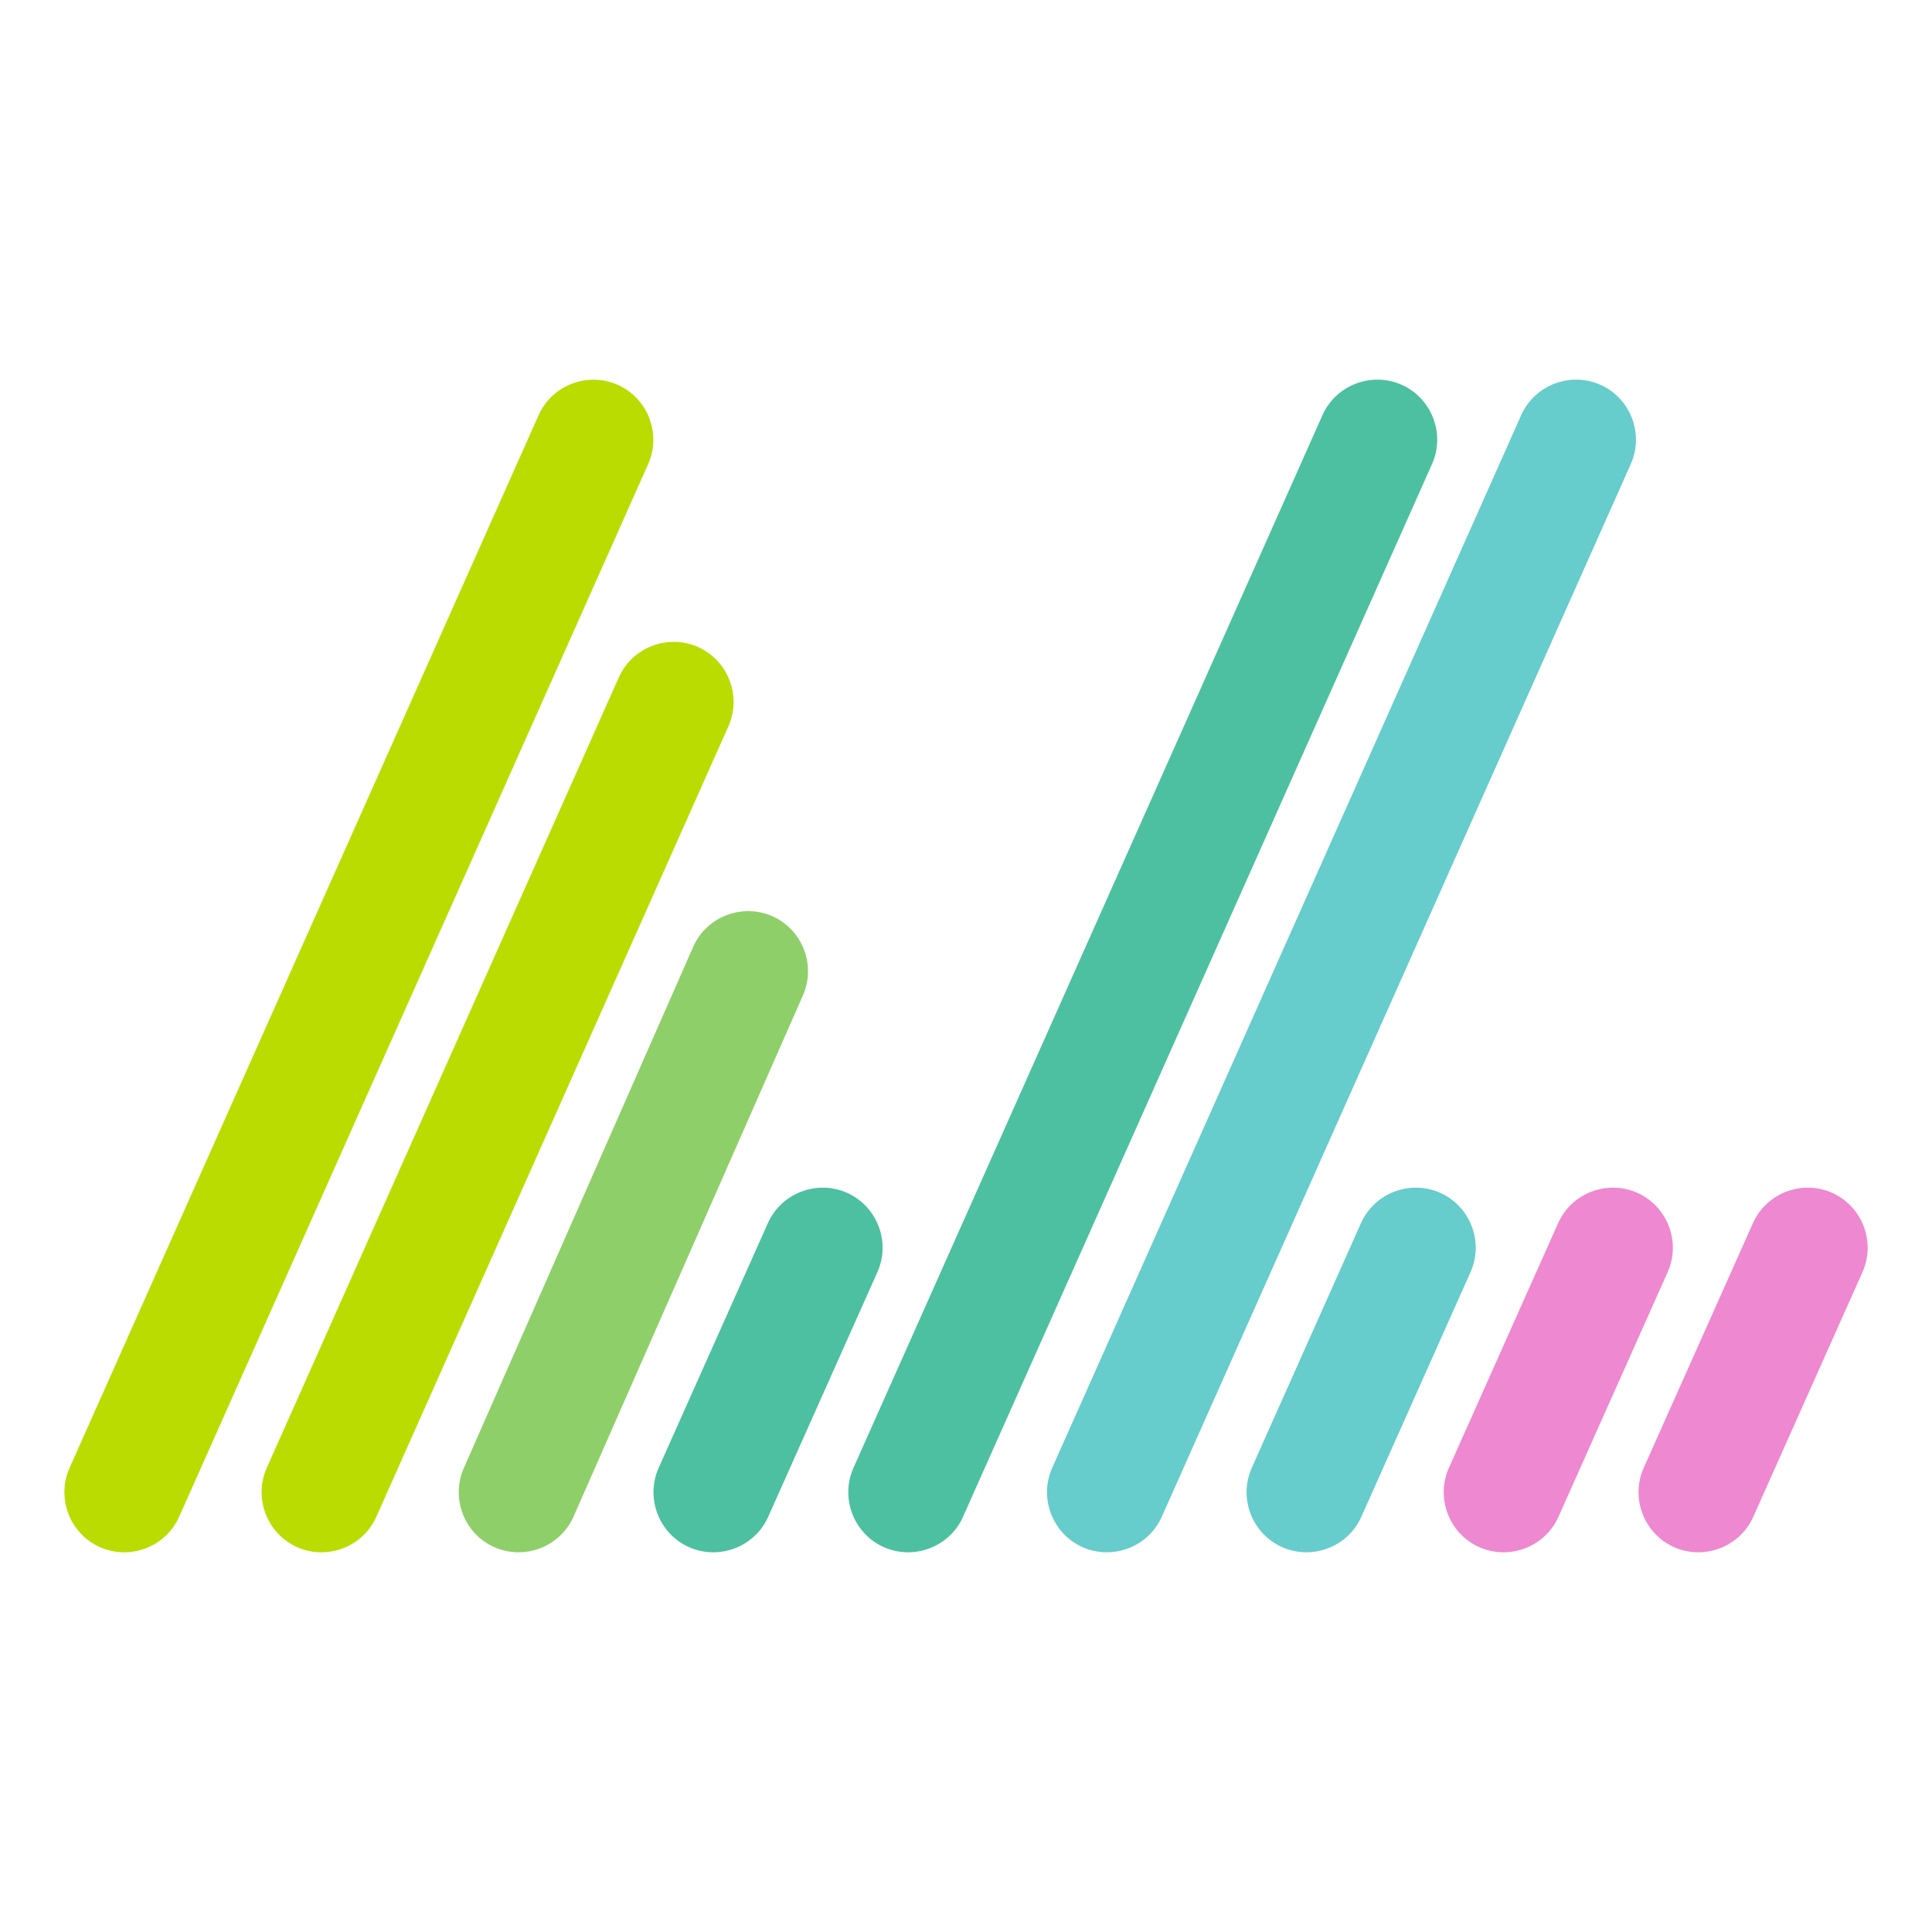
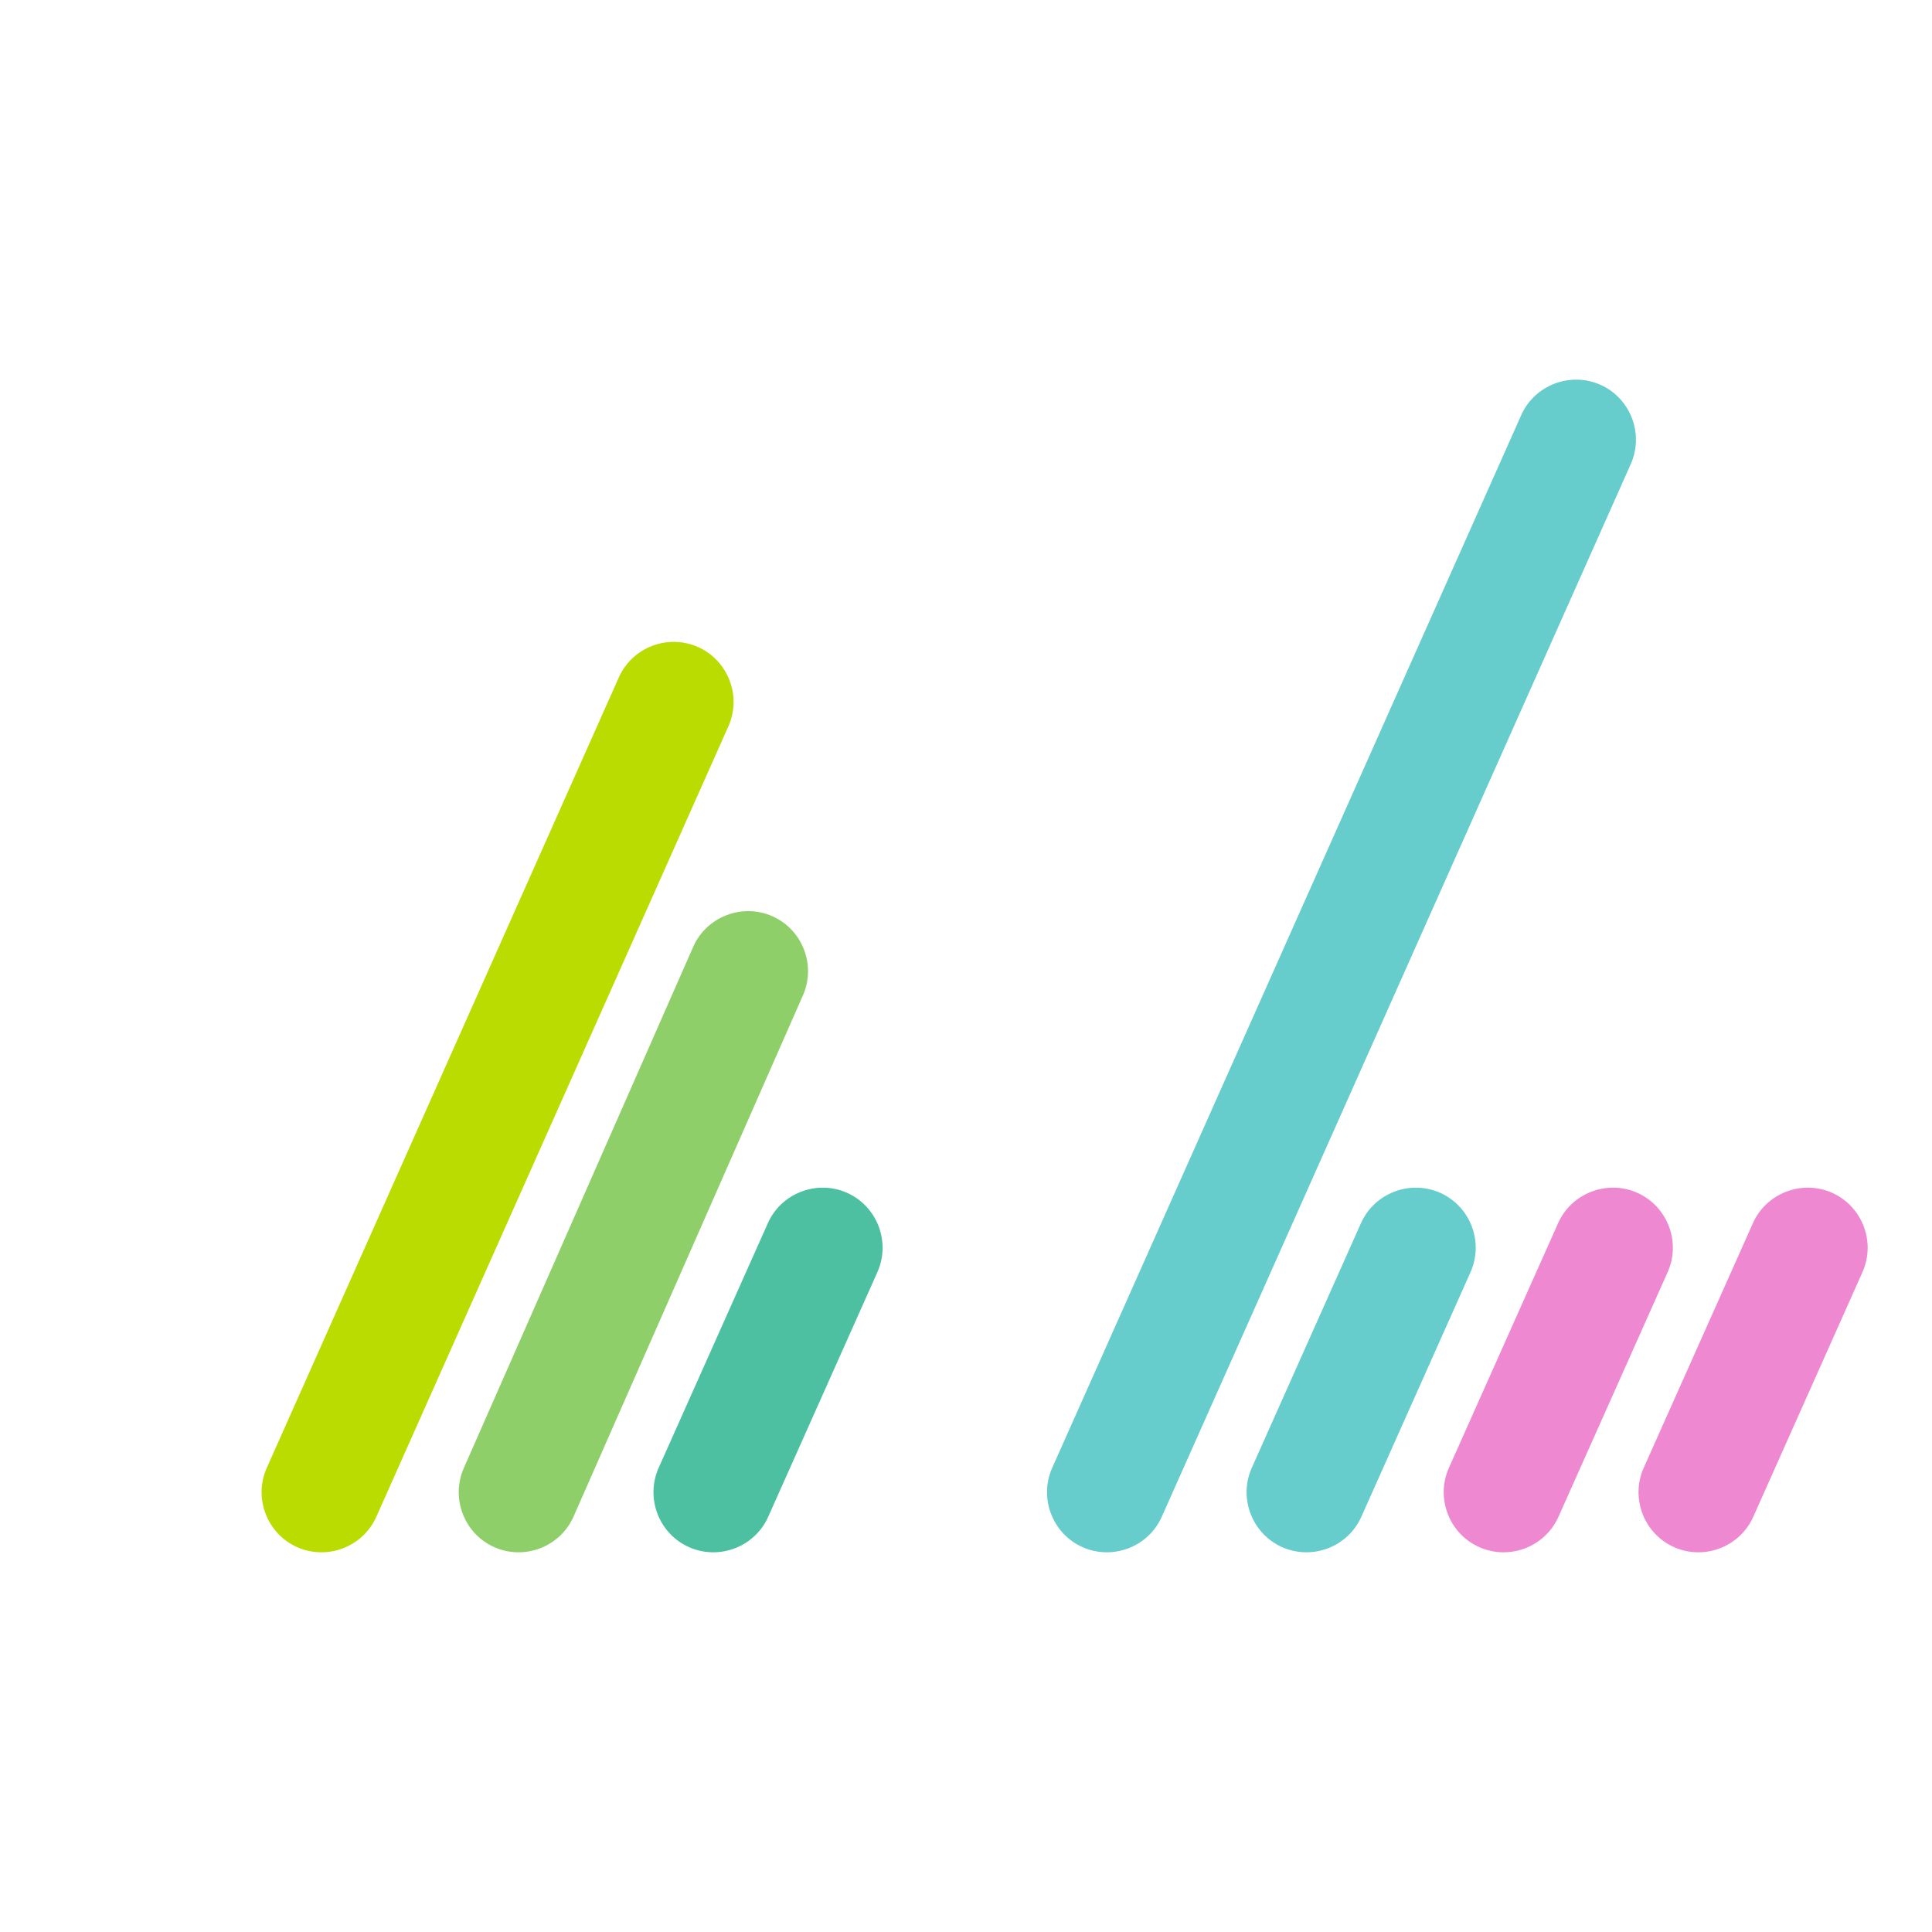
<svg xmlns="http://www.w3.org/2000/svg" id="Ebene_1" width="300" height="300" viewBox="0 0 300 300">
  <defs>
    <style>.cls-1{fill:#bbdc00;}.cls-1,.cls-2,.cls-3,.cls-4,.cls-5,.cls-6{stroke-width:0px;}.cls-1,.cls-2,.cls-3,.cls-4,.cls-6{fill-rule:evenodd;}.cls-2{fill:#6cc;}.cls-3{fill:#ee88d0;}.cls-4{fill:#4dc0a1;}.cls-5{fill:none;}.cls-7{clip-path:url(#clippath);}.cls-6{fill:#8fcf69;}</style>
    <clipPath id="clippath">
      <rect class="cls-5" width="300" height="300" />
    </clipPath>
  </defs>
  <g id="northernlights-signet">
    <g class="cls-7">
-       <path id="_1" class="cls-1" d="M15.52,240.24h0c-4.68-2.08-6.8-7.62-4.72-12.3L83.63,64.48c2.08-4.68,7.62-6.8,12.3-4.72,4.68,2.08,6.8,7.62,4.72,12.3L27.82,235.52c-2.08,4.68-7.62,6.8-12.3,4.72" />
      <path id="_2" class="cls-1" d="M46.14,240.24h0c-4.68-2.08-6.8-7.62-4.72-12.3l54.67-122.75c2.08-4.68,7.62-6.8,12.3-4.72,4.68,2.09,6.8,7.62,4.72,12.3l-54.67,122.75c-2.08,4.68-7.62,6.8-12.3,4.72" />
      <path id="_3" class="cls-6" d="M76.75,240.24h0c-4.68-2.08-6.8-7.62-4.72-12.3l35.62-80.94c2.08-4.68,7.62-6.8,12.3-4.72,4.68,2.08,6.8,7.62,4.72,12.3l-35.62,80.94c-2.08,4.68-7.62,6.8-12.3,4.72" />
      <path id="_4" class="cls-4" d="M106.99,240.24h0c-4.68-2.08-6.8-7.62-4.72-12.3l16.96-38c2.08-4.68,7.62-6.8,12.3-4.72,4.68,2.09,6.8,7.62,4.72,12.3l-16.96,38c-2.08,4.68-7.62,6.8-12.3,4.72" />
-       <path id="_5" class="cls-4" d="M137.24,240.24h0c-4.68-2.08-6.8-7.62-4.72-12.3l72.83-163.47c2.08-4.68,7.62-6.8,12.3-4.72,4.68,2.08,6.8,7.62,4.72,12.3l-72.83,163.47c-2.08,4.68-7.62,6.8-12.3,4.72" />
      <path id="_6" class="cls-2" d="M168.1,240.24h0c-4.68-2.08-6.8-7.62-4.72-12.3l72.83-163.47c2.08-4.68,7.62-6.8,12.3-4.72,4.68,2.08,6.8,7.62,4.72,12.3l-72.83,163.47c-2.08,4.68-7.62,6.8-12.3,4.72" />
      <path id="_7" class="cls-2" d="M199.09,240.24h0c-4.68-2.08-6.8-7.62-4.72-12.3l16.96-38c2.08-4.68,7.62-6.8,12.3-4.72,4.68,2.09,6.8,7.62,4.72,12.3l-16.96,38c-2.08,4.68-7.62,6.8-12.3,4.72" />
      <path id="_8" class="cls-3" d="M229.7,240.24h0c-4.68-2.08-6.8-7.62-4.72-12.3l16.96-38c2.08-4.68,7.62-6.8,12.3-4.72,4.68,2.09,6.8,7.62,4.72,12.3l-16.96,38c-2.08,4.68-7.62,6.8-12.3,4.72" />
      <path id="_9" class="cls-3" d="M259.95,240.24h0c-4.68-2.08-6.8-7.62-4.72-12.3l16.96-38c2.08-4.68,7.62-6.8,12.3-4.72,4.68,2.09,6.8,7.62,4.72,12.3l-16.96,38c-2.08,4.68-7.62,6.8-12.3,4.72" />
    </g>
  </g>
</svg>